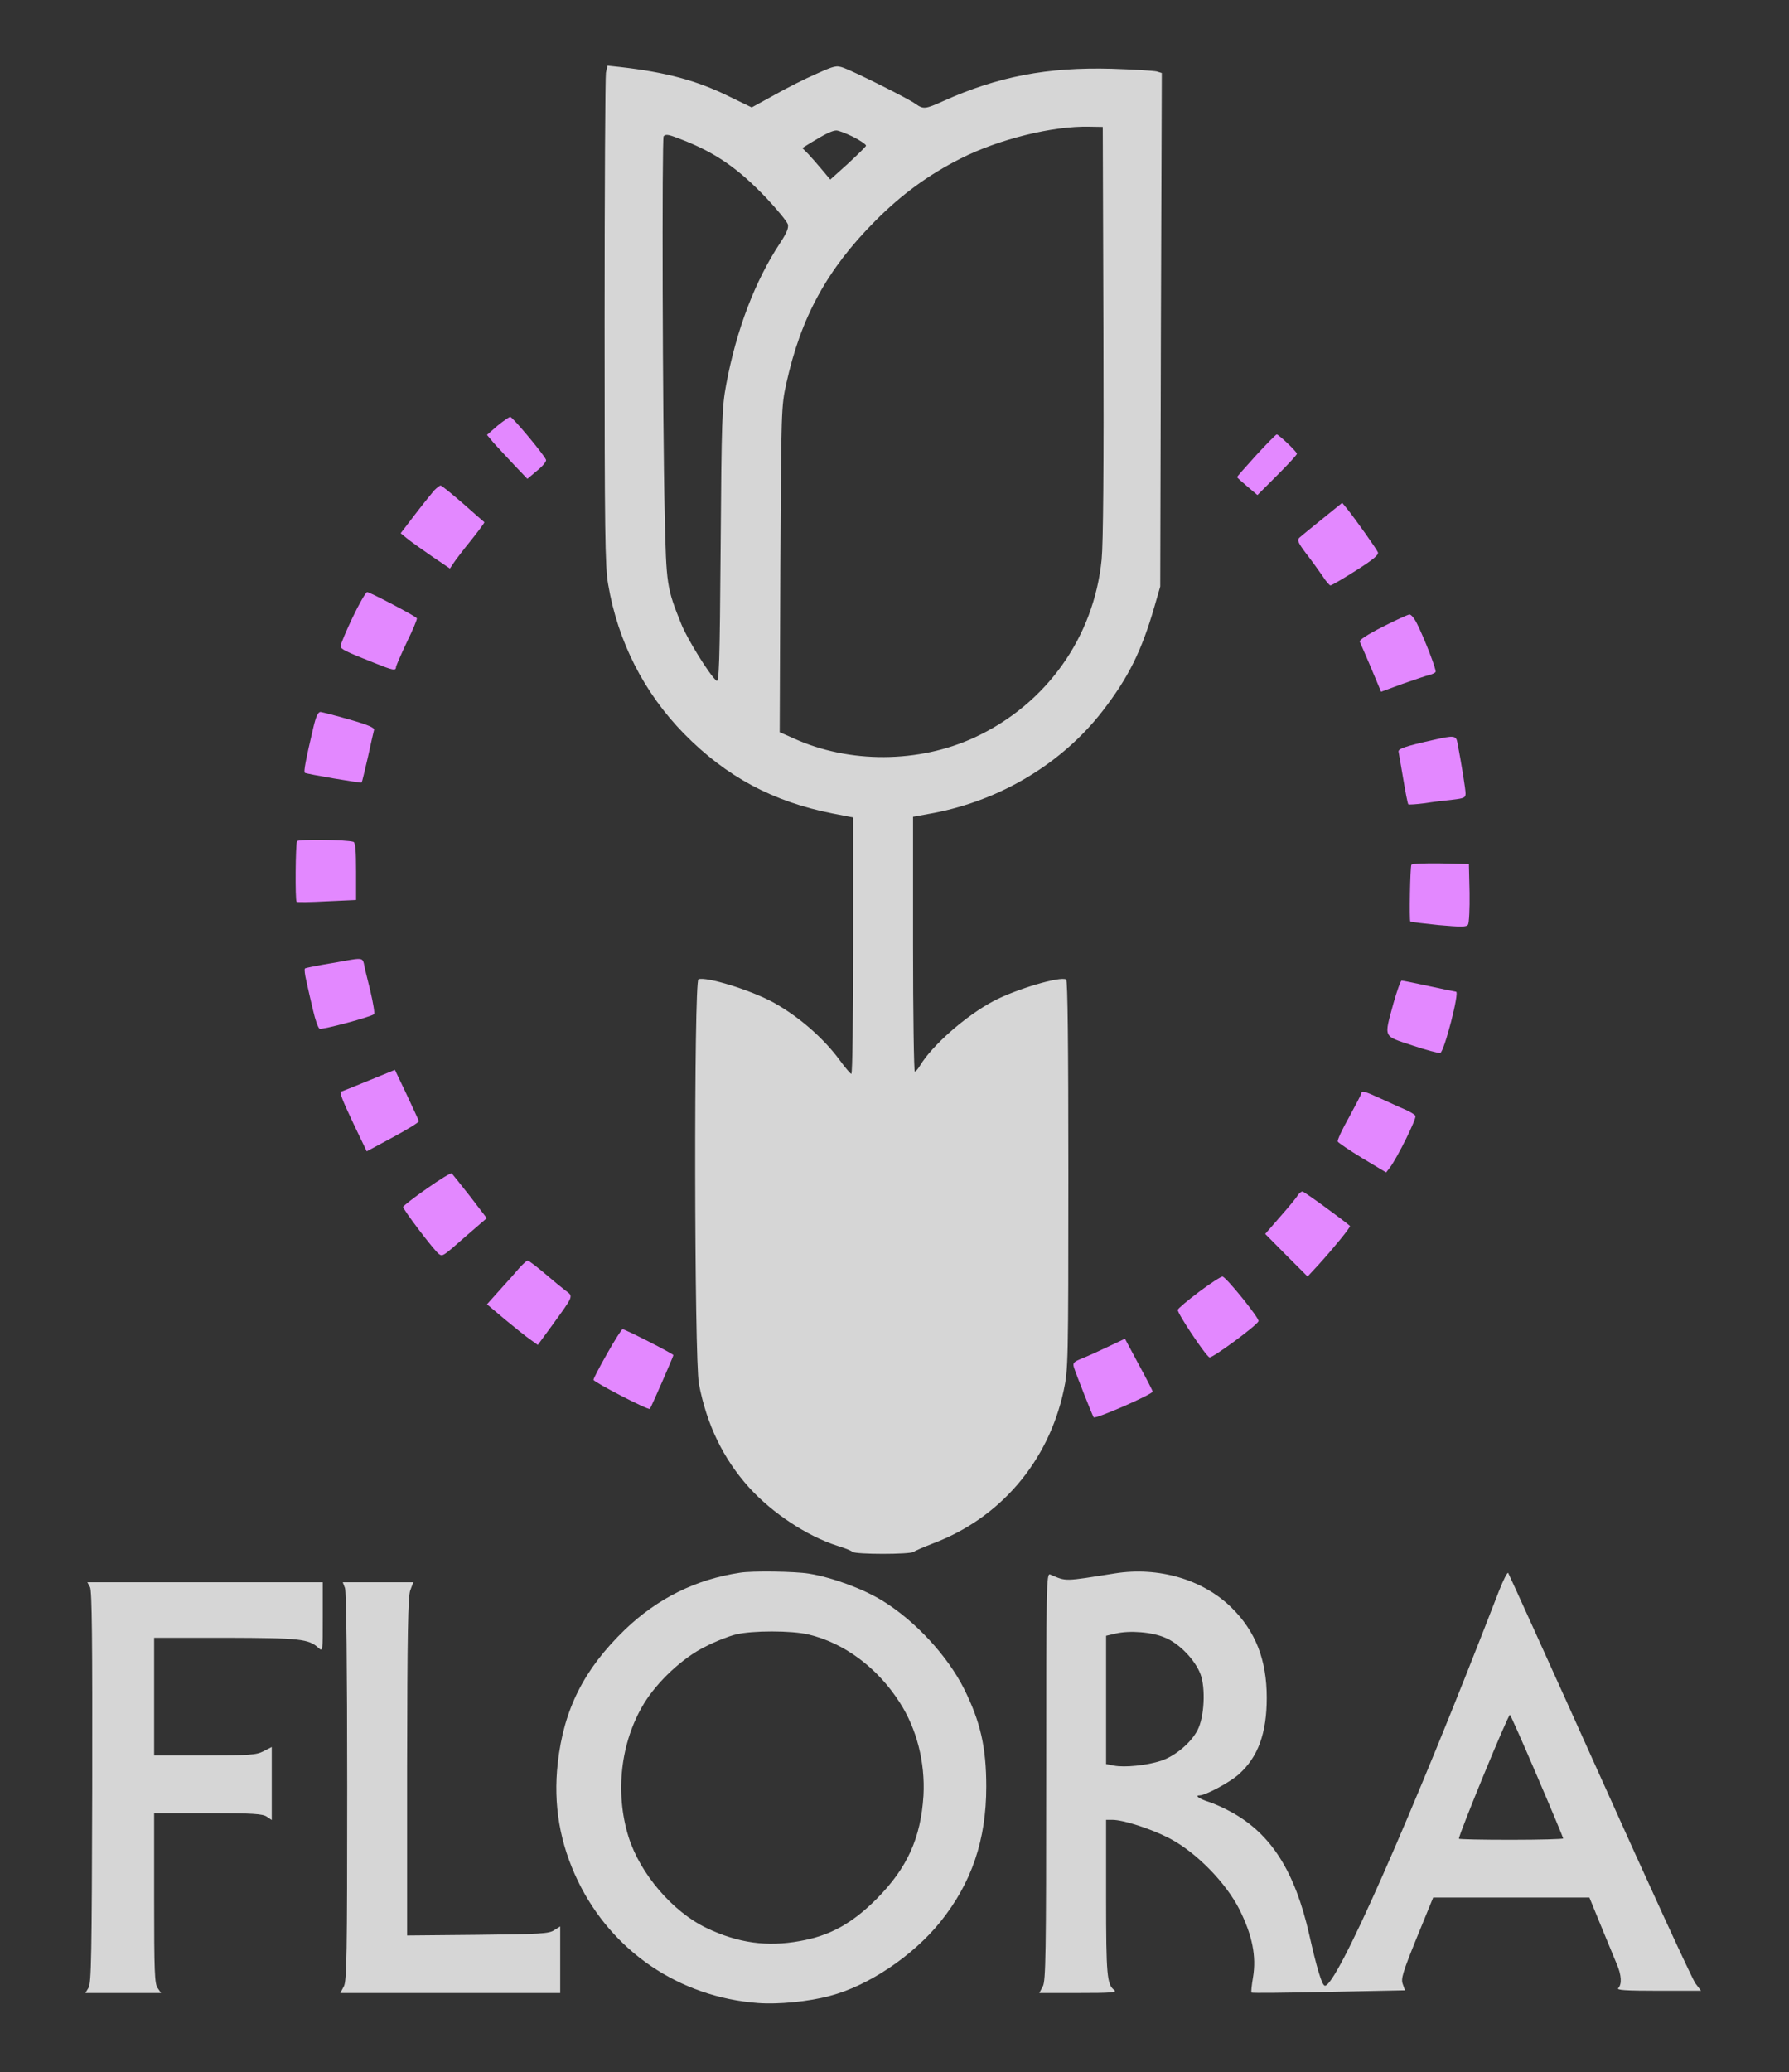
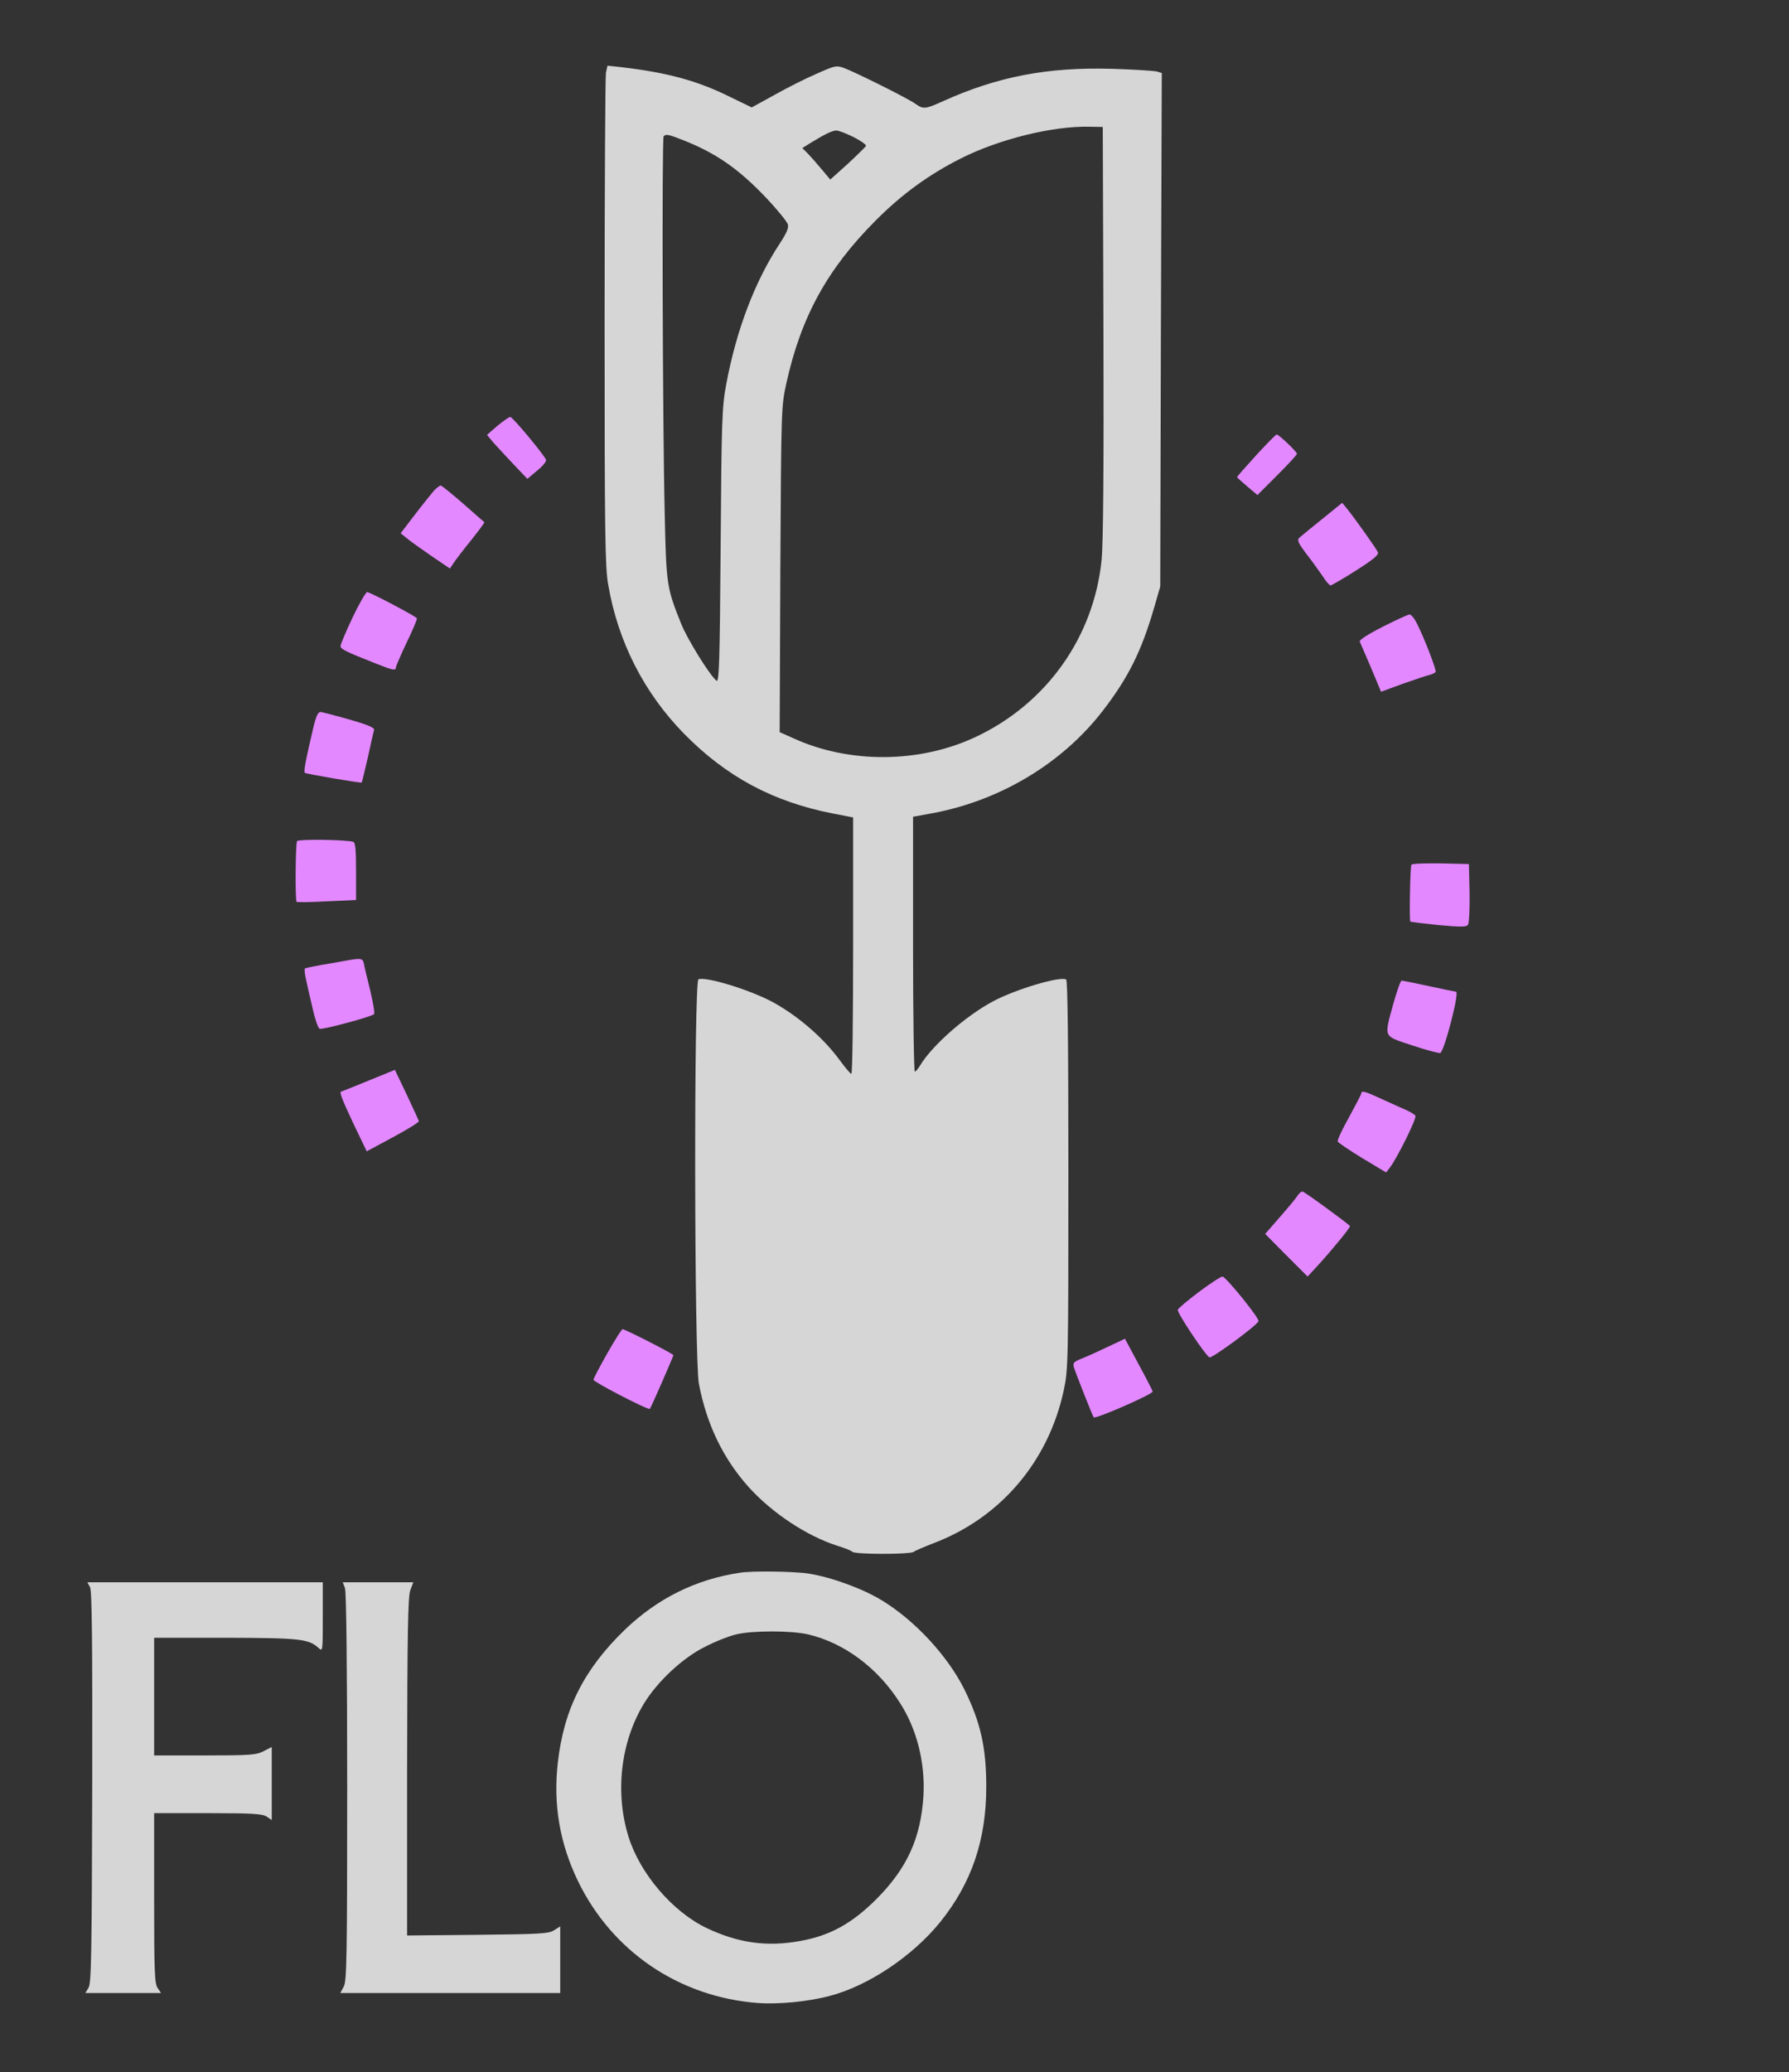
<svg xmlns="http://www.w3.org/2000/svg" width="545" height="631" viewBox="0 0 545 631" fill="none">
  <rect x="0" y="0" width="545" height="631" fill="#333333" stroke="none" />
  <path d="M184.589 22.163C184.386 23.312 184.184 57.518 184.184 98.078C184.184 161.69 184.319 172.641 185.265 177.914C188.24 195.422 196.216 210.97 208.384 223.408C221.296 236.523 235.424 244.094 253.609 247.677L259.896 248.894V287.899C259.896 309.396 259.693 326.972 259.355 326.972C259.084 326.972 257.53 325.146 255.84 322.848C250.905 316.088 243.266 309.463 235.56 305.204C228.597 301.419 215.144 297.295 212.778 298.174C211.359 298.715 211.494 414.04 212.914 421.341C215.28 433.78 220.35 444.19 228.124 452.843C235.289 460.752 245.835 467.715 255.164 470.689C257.192 471.298 259.287 472.109 259.693 472.514C260.774 473.326 277.201 473.326 278.35 472.514C278.756 472.176 281.46 471.027 284.232 469.946C304.714 462.239 319.384 445.069 324.048 423.369C325.4 417.082 325.468 415.054 325.468 357.797C325.468 318.522 325.265 298.512 324.792 298.242C323.034 297.16 309.446 301.216 302.686 304.799C294.236 309.26 283.961 318.319 280.311 324.403C279.702 325.417 278.959 326.296 278.688 326.296C278.418 326.296 278.148 308.855 278.148 287.493V248.691L284.434 247.542C304.917 243.621 323.575 232.399 335.878 216.513C343.72 206.373 347.776 198.261 351.696 184.674L353.454 178.59L353.657 100.444L353.927 22.231L352.372 21.758C351.494 21.555 345.342 21.149 338.65 20.946C319.046 20.405 303.903 23.312 287.274 30.816C281.866 33.249 281.325 33.317 278.891 31.627C276.593 29.937 260.369 21.893 257.056 20.676C254.758 19.865 254.285 20 248.674 22.501C245.362 23.921 239.616 26.828 235.898 28.923L229.002 32.709L222.31 29.464C212.373 24.529 203.044 22.028 188.848 20.405L185.062 20L184.589 22.163ZM336.148 100.85C336.284 142.221 336.081 165.475 335.608 170.342C333.242 194.138 318.64 214.485 296.873 224.558C279.905 232.399 258.746 232.534 241.779 224.828L237.52 222.935L237.723 173.384C237.993 124.51 237.993 123.766 239.548 116.736C244.01 96.523 251.986 81.989 266.588 67.32C274.632 59.208 282.88 53.191 292.682 48.257C304.309 42.376 320.736 38.319 331.89 38.59L335.946 38.657L336.148 100.85ZM259.963 41.7C262.194 42.849 263.952 44.066 263.816 44.404C263.681 44.742 261.18 47.175 258.273 49.879L252.933 54.679L250.499 51.772C249.147 50.15 247.254 47.986 246.24 46.905L244.415 45.08L246.916 43.525C251.31 40.821 253.474 39.807 254.69 39.739C255.366 39.672 257.732 40.618 259.963 41.7ZM208.384 42.781C218.186 46.702 224.879 51.299 233.396 60.222C236.776 63.805 239.751 67.455 240.021 68.334C240.292 69.415 239.616 70.97 237.723 73.877C230.016 85.504 224.338 100.376 221.228 117.074C219.944 123.901 219.809 127.89 219.538 166.286C219.268 202.452 219.065 207.928 218.254 207.252C216.158 205.562 209.398 194.611 207.573 190.082C203.112 178.995 202.976 178.184 202.503 156.62C201.827 128.228 201.624 42.038 202.165 41.497C202.909 40.753 203.585 40.888 208.384 42.781Z" fill="white" fill-opacity="0.8" />
  <path d="M151.533 129.647L148.355 132.419L150.451 134.92C151.668 136.272 154.439 139.246 156.603 141.545L160.659 145.804L163.633 143.302C165.323 141.95 166.54 140.463 166.337 139.99C165.729 138.435 156.197 127.011 155.453 126.943C155.115 126.943 153.358 128.16 151.533 129.647Z" fill="#E388FF" />
  <path d="M382.657 138.638C379.48 142.153 376.844 145.128 376.844 145.263C376.844 145.398 378.263 146.682 379.953 148.102L383.063 150.738L389.079 144.722C392.392 141.41 395.096 138.503 395.096 138.165C395.096 137.556 389.553 132.284 388.944 132.284C388.674 132.284 385.902 135.123 382.657 138.638Z" fill="#E388FF" />
  <path d="M132.266 149.319C131.523 150.198 128.886 153.442 126.453 156.62L122.059 162.366L123.884 163.853C124.898 164.732 128.278 167.098 131.387 169.261L137.066 173.114L138.147 171.492C138.756 170.545 141.122 167.436 143.488 164.529C145.854 161.554 147.679 159.121 147.544 158.986C147.409 158.918 144.502 156.349 141.054 153.307C137.607 150.333 134.565 147.832 134.227 147.832C133.956 147.832 133.077 148.508 132.266 149.319Z" fill="#E388FF" />
  <path d="M402.871 157.972C399.491 160.676 396.381 163.244 395.84 163.718C395.097 164.461 395.435 165.272 397.936 168.585C399.626 170.748 401.789 173.79 402.871 175.345C403.885 176.967 405.034 178.252 405.304 178.252C405.642 178.252 409.157 176.224 413.078 173.722C418.283 170.41 420.041 168.99 419.771 168.179C419.365 167.165 413.281 158.58 410.442 154.997L408.887 153.104L402.871 157.972Z" fill="#E388FF" />
  <path d="M107.391 188.054C105.363 192.312 103.74 196.233 103.74 196.706C103.74 197.653 105.295 198.396 114.015 201.844C119.761 204.142 120.64 204.345 120.64 203.061C120.708 202.655 122.195 199.208 123.953 195.49C125.778 191.772 127.13 188.527 126.995 188.256C126.589 187.58 112.663 180.28 111.852 180.28C111.447 180.28 109.419 183.795 107.391 188.054Z" fill="#E388FF" />
  <path d="M421.258 190.825C416.729 193.124 414.025 194.881 414.227 195.354C414.43 195.828 415.715 198.734 417.067 201.912C418.419 205.089 419.771 208.334 420.109 209.145L420.717 210.632L427.342 208.198C430.992 206.914 434.643 205.697 435.521 205.494C436.333 205.292 437.144 204.886 437.347 204.616C437.685 204.075 433.899 194.273 431.601 189.744C430.857 188.256 429.843 187.04 429.37 187.107C428.964 187.107 425.246 188.797 421.258 190.825Z" fill="#E388FF" />
  <path d="M95.426 221.651C93.127 231.385 92.451 235.036 92.857 235.306C93.465 235.712 109.96 238.483 110.162 238.28C110.298 238.145 111.109 234.698 112.055 230.642C112.934 226.518 113.813 222.8 113.948 222.259C114.151 221.583 112.123 220.704 106.444 219.082C102.186 217.865 98.197 216.851 97.656 216.784C96.845 216.784 96.237 218.203 95.426 221.651Z" fill="#E388FF" />
-   <path d="M436.67 225.301C428.153 227.194 425.854 228.005 426.057 228.884C426.125 229.357 426.801 233.075 427.477 237.131C428.153 241.187 428.829 244.702 429.031 244.905C429.234 245.04 431.465 244.905 434.034 244.567C436.603 244.162 440.456 243.688 442.619 243.485C445.999 243.08 446.472 242.877 446.472 241.593C446.472 240.308 445.255 232.737 443.971 226.045C443.565 223.949 442.889 223.881 436.67 225.301Z" fill="#E388FF" />
  <path d="M90.49 256.127C90.017 256.87 89.882 274.176 90.355 274.582C90.49 274.784 94.681 274.717 99.549 274.446L108.472 274.041V265.32C108.472 258.966 108.269 256.532 107.661 256.33C105.362 255.654 90.896 255.451 90.49 256.127Z" fill="#E388FF" />
  <path d="M429.977 263.292C429.572 263.901 429.301 280.26 429.639 280.598C429.775 280.733 433.695 281.206 438.292 281.68C445.187 282.288 446.742 282.288 447.215 281.544C447.553 281.071 447.756 276.677 447.689 271.878L447.486 263.09L438.901 262.887C434.236 262.819 430.18 262.954 429.977 263.292Z" fill="#E388FF" />
  <path d="M105.43 292.496C103.943 292.766 100.63 293.374 98.061 293.78C95.493 294.253 93.194 294.726 92.924 294.862C92.653 294.997 92.856 296.754 93.329 298.715C93.735 300.675 94.681 304.664 95.357 307.57C96.033 310.545 96.912 313.046 97.385 313.249C98.197 313.587 113.204 309.598 113.947 308.787C114.218 308.584 113.677 305.34 112.798 301.622C111.852 297.904 110.973 294.186 110.838 293.307C110.432 291.752 109.959 291.684 105.43 292.496Z" fill="#E388FF" />
  <path d="M424.502 305.475C421.596 316.223 421.19 315.277 430.248 318.319C434.507 319.738 438.36 320.752 438.766 320.617C439.983 320.144 444.715 301.96 443.566 301.96C443.363 301.96 439.712 301.216 435.386 300.27C431.06 299.323 427.274 298.58 427.004 298.58C426.666 298.58 425.584 301.689 424.502 305.475Z" fill="#E388FF" />
  <path d="M112.191 329.067C107.729 330.892 104.011 332.38 103.943 332.38C103.267 332.38 104.281 334.948 107.729 342.249L111.717 350.564L119.762 346.238C124.156 343.872 127.671 341.708 127.603 341.37C127.536 341.1 125.846 337.45 123.885 333.258L120.303 325.755L112.191 329.067Z" fill="#E388FF" />
  <path d="M414.701 332.92C414.701 333.191 413.011 336.436 410.983 340.154C408.887 343.872 407.333 347.184 407.535 347.59C407.671 347.928 411.051 350.226 415.039 352.66L422.272 356.986L423.421 355.499C425.72 352.457 431.669 340.424 431.195 339.748C430.993 339.342 429.505 338.464 427.951 337.788C426.463 337.179 423.151 335.624 420.582 334.475C415.918 332.312 414.701 331.974 414.701 332.92Z" fill="#E388FF" />
-   <path d="M130.105 361.853C126.184 364.557 122.939 367.126 122.804 367.464C122.601 368.072 132.403 380.984 133.755 381.863C134.837 382.606 134.904 382.606 141.867 376.455L148.289 370.912L143.219 364.287C140.38 360.704 137.879 357.527 137.608 357.256C137.405 357.054 134.025 359.082 130.105 361.853Z" fill="#E388FF" />
  <path d="M395.299 364.016C394.894 364.76 392.46 367.667 389.959 370.506L385.43 375.711L391.852 382.201L398.341 388.69L401.721 385.04C406.25 380.038 411.523 373.616 411.253 373.278C409.698 371.858 397.327 362.8 396.786 362.8C396.381 362.8 395.772 363.34 395.299 364.016Z" fill="#E388FF" />
-   <path d="M158.293 385.986C157.279 387.203 154.642 390.178 152.411 392.611L148.355 397.14L153.899 401.805C157.008 404.374 160.456 407.145 161.673 407.956L163.836 409.511L168.095 403.698C174.855 394.369 174.719 394.774 172.353 393.017C171.272 392.206 168.297 389.772 165.796 387.609C163.295 385.513 160.997 383.756 160.726 383.823C160.456 383.823 159.374 384.837 158.293 385.986Z" fill="#E388FF" />
  <path d="M365.352 393.287C361.836 395.924 358.862 398.425 358.794 398.83C358.592 399.777 367.38 412.959 368.461 413.297C369.34 413.567 382.86 403.63 383.401 402.278C383.739 401.467 373.802 389.164 372.45 388.69C372.044 388.623 368.867 390.651 365.352 393.287Z" fill="#E388FF" />
  <path d="M184.996 412.08C182.697 416.136 180.805 419.719 180.805 420.124C180.805 420.8 197.502 429.453 197.975 428.98C198.313 428.642 205.141 413.026 205.141 412.621C205.141 412.215 190.404 404.712 189.66 404.712C189.39 404.712 187.294 408.024 184.996 412.08Z" fill="#E388FF" />
  <path d="M337.569 410.052C334.73 411.404 331.147 413.026 329.592 413.635C327.091 414.649 326.753 414.987 327.158 416.339C327.767 418.299 332.904 431.278 333.175 431.549C333.783 432.157 351.156 424.518 351.156 423.707C351.156 423.504 349.264 419.786 346.898 415.46L342.706 407.618L337.569 410.052Z" fill="#E388FF" />
  <path d="M225.42 478.869C211.9 480.897 200.273 486.71 190.335 496.242C177.897 508.275 171.745 520.443 169.92 536.802C168.501 549.511 170.529 561.273 176.072 572.765C186.482 594.194 206.897 608.052 230.828 609.878C237.047 610.351 246.308 609.472 252.798 607.714C264.493 604.672 278.013 595.614 286.395 585.271C295.994 573.374 300.456 560.259 300.456 544.035C300.456 532.002 298.698 524.296 293.696 514.224C288.626 504.151 278.824 493.538 268.819 487.386C262.87 483.736 253.474 480.288 246.376 479.139C242.252 478.463 229.138 478.26 225.42 478.869ZM246.241 497.662C257.124 500.23 267.264 507.734 274.024 518.28C279.297 526.392 281.866 536.599 281.325 546.739C280.514 559.651 276.39 568.777 267.061 578.173C259.558 585.677 252.865 589.395 243.672 591.017C233.667 592.842 224.879 591.626 215.347 587.096C204.937 582.162 195 570.534 191.485 559.313C187.293 545.86 189.051 530.448 196.149 518.753C200.205 512.06 208.047 504.692 214.874 501.38C217.984 499.757 222.175 498.135 224.203 497.662C229.138 496.445 241.035 496.445 246.241 497.662Z" fill="white" fill-opacity="0.8" />
-   <path d="M339.665 479.072C323.846 481.573 324.996 481.573 319.926 479.41C318.776 478.936 318.709 482.114 318.709 540.858C318.709 595.073 318.574 603.118 317.695 604.808L316.613 606.836H328.646C338.38 606.836 340.408 606.7 339.462 605.957C337.231 604.267 336.961 601.563 336.961 577.7V554.108H338.854C342.234 554.108 350.751 556.879 356.227 559.718C364.406 563.977 373.532 573.306 377.656 581.553C381.509 589.327 382.794 595.682 381.712 602.104C381.306 604.47 381.104 606.565 381.239 606.7C381.374 606.903 391.987 606.768 404.764 606.498L428.018 606.024L427.342 604.132C426.734 602.509 427.274 600.684 431.601 590.003L436.603 577.768H460.398H484.194L487.709 586.353C489.669 591.152 491.832 596.358 492.508 597.98C493.996 601.36 494.131 604.199 492.982 605.348C492.373 605.957 495.077 606.16 505.217 606.16H518.196L516.506 603.929C515.56 602.712 502.446 574.185 487.371 540.588C472.228 506.923 459.655 479.207 459.452 478.936C459.182 478.666 457.965 481.1 456.68 484.344C429.911 553.499 406.859 605.619 403.547 604.605C402.668 604.334 401.113 599.129 398.815 588.922C394.488 569.858 387.255 558.434 375.222 551.809C372.924 550.525 369.882 549.173 368.395 548.7C365.42 547.753 363.798 546.672 365.42 546.672C367.246 546.672 374.682 542.683 377.386 540.25C383.267 534.977 385.903 527.744 385.903 516.928C385.903 505.368 382.456 496.648 375.155 489.482C366.434 480.897 352.914 476.976 339.665 479.072ZM355.01 498.676C359.336 500.501 364.001 505.368 365.691 509.694C367.313 513.953 366.908 522.809 364.812 526.797C362.852 530.65 357.984 534.706 353.726 536.126C349.332 537.546 342.707 538.222 339.394 537.613L336.961 537.14V517.604V498.067L339.868 497.391C344.194 496.377 351.022 496.918 355.01 498.676ZM468.375 541.061C472.702 551.133 476.217 559.583 476.217 559.786C476.217 559.989 469.051 560.192 460.331 560.192C451.61 560.192 444.445 560.056 444.445 559.854C444.445 558.434 459.587 521.66 459.993 522.133C460.263 522.403 464.049 530.921 468.375 541.061Z" fill="white" fill-opacity="0.8" />
  <path d="M27.42 483.263C28.028 484.412 28.163 499.622 28.096 544.306C27.96 595.276 27.825 603.996 26.946 605.281L26 606.836H37.492H49.052L48.038 605.348C47.091 604.064 46.956 600.278 46.956 577.97V552.08H63.383C77.106 552.08 80.012 552.282 81.297 553.161L82.784 554.175V543.089V531.935L80.283 533.219C78.052 534.368 76.159 534.504 62.369 534.504H46.956V516.59V498.676H68.791C91.437 498.743 94.006 499.014 97.048 501.785C98.332 502.934 98.332 502.799 98.332 492.389V481.776H62.504H26.608L27.42 483.263Z" fill="white" fill-opacity="0.8" />
  <path d="M105.091 483.533C105.497 484.615 105.767 507.464 105.767 544.035C105.767 595.411 105.632 603.118 104.753 604.808L103.672 606.836H137.201H170.663V596.696V586.556L168.838 587.705C167.216 588.786 164.715 588.922 145.516 589.124L124.019 589.327V538.086C124.087 497.053 124.29 486.372 124.966 484.277L125.912 481.776H115.164H104.415L105.091 483.533Z" fill="white" fill-opacity="0.8" />
</svg>